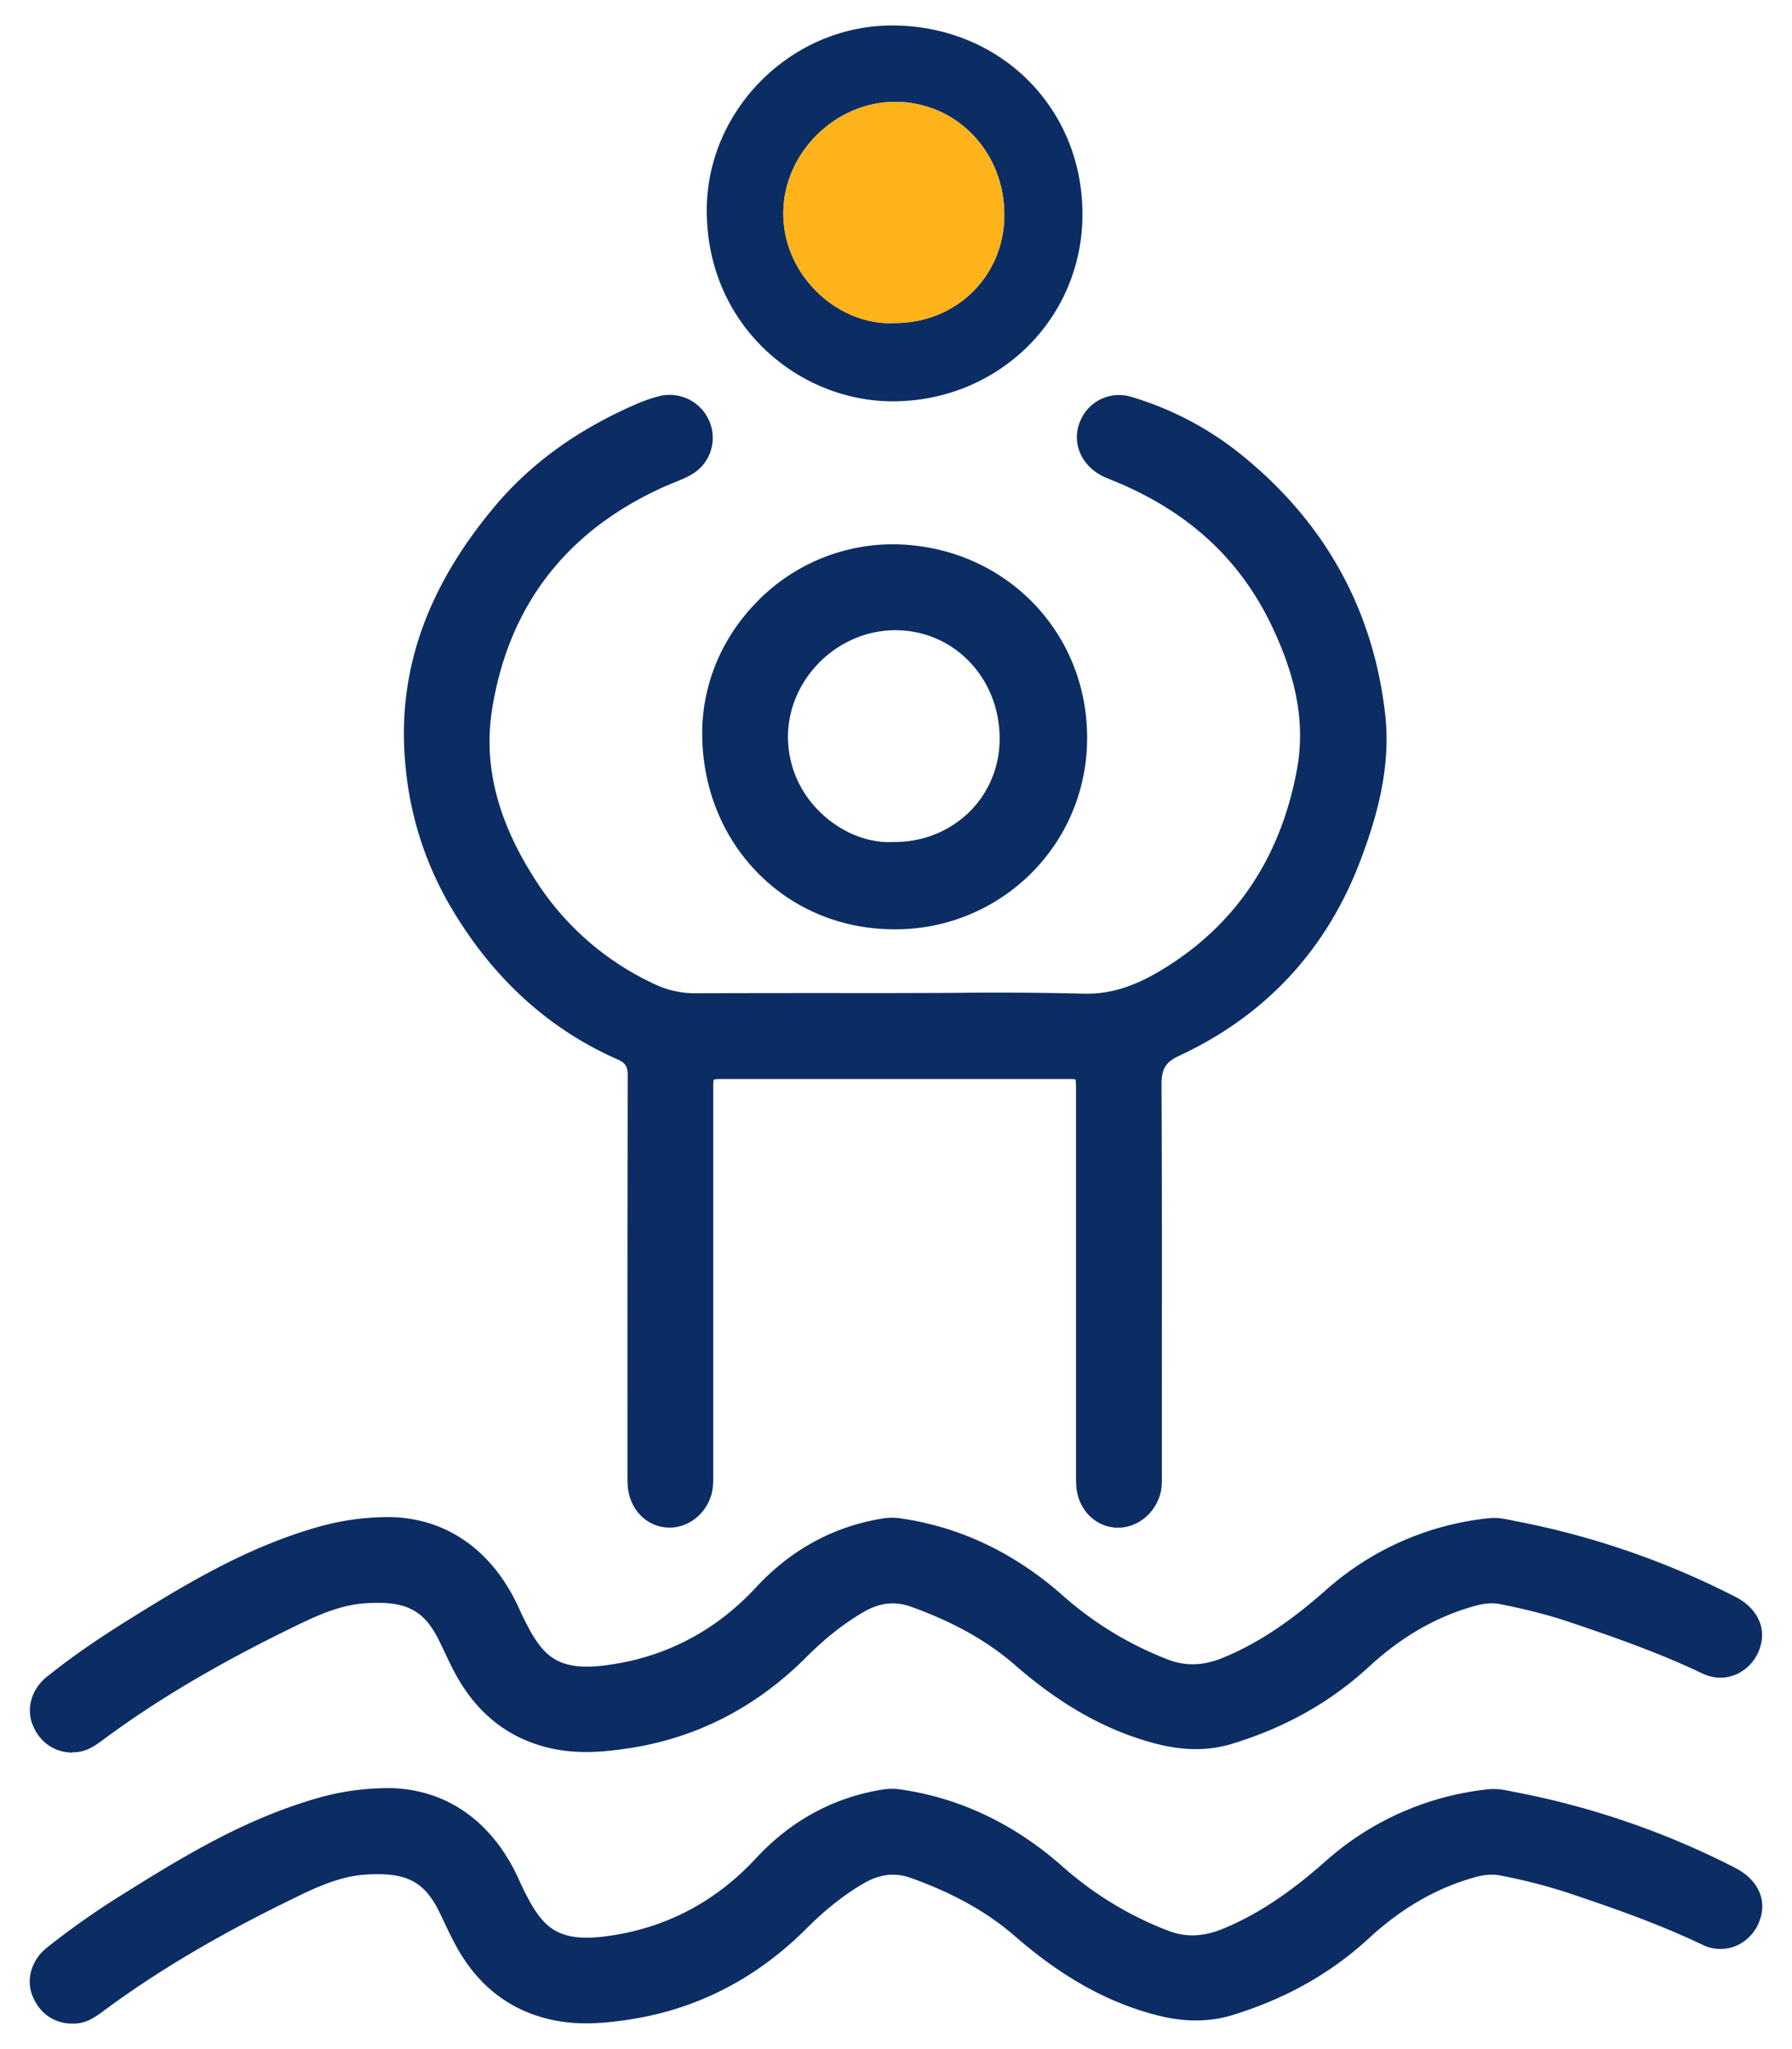
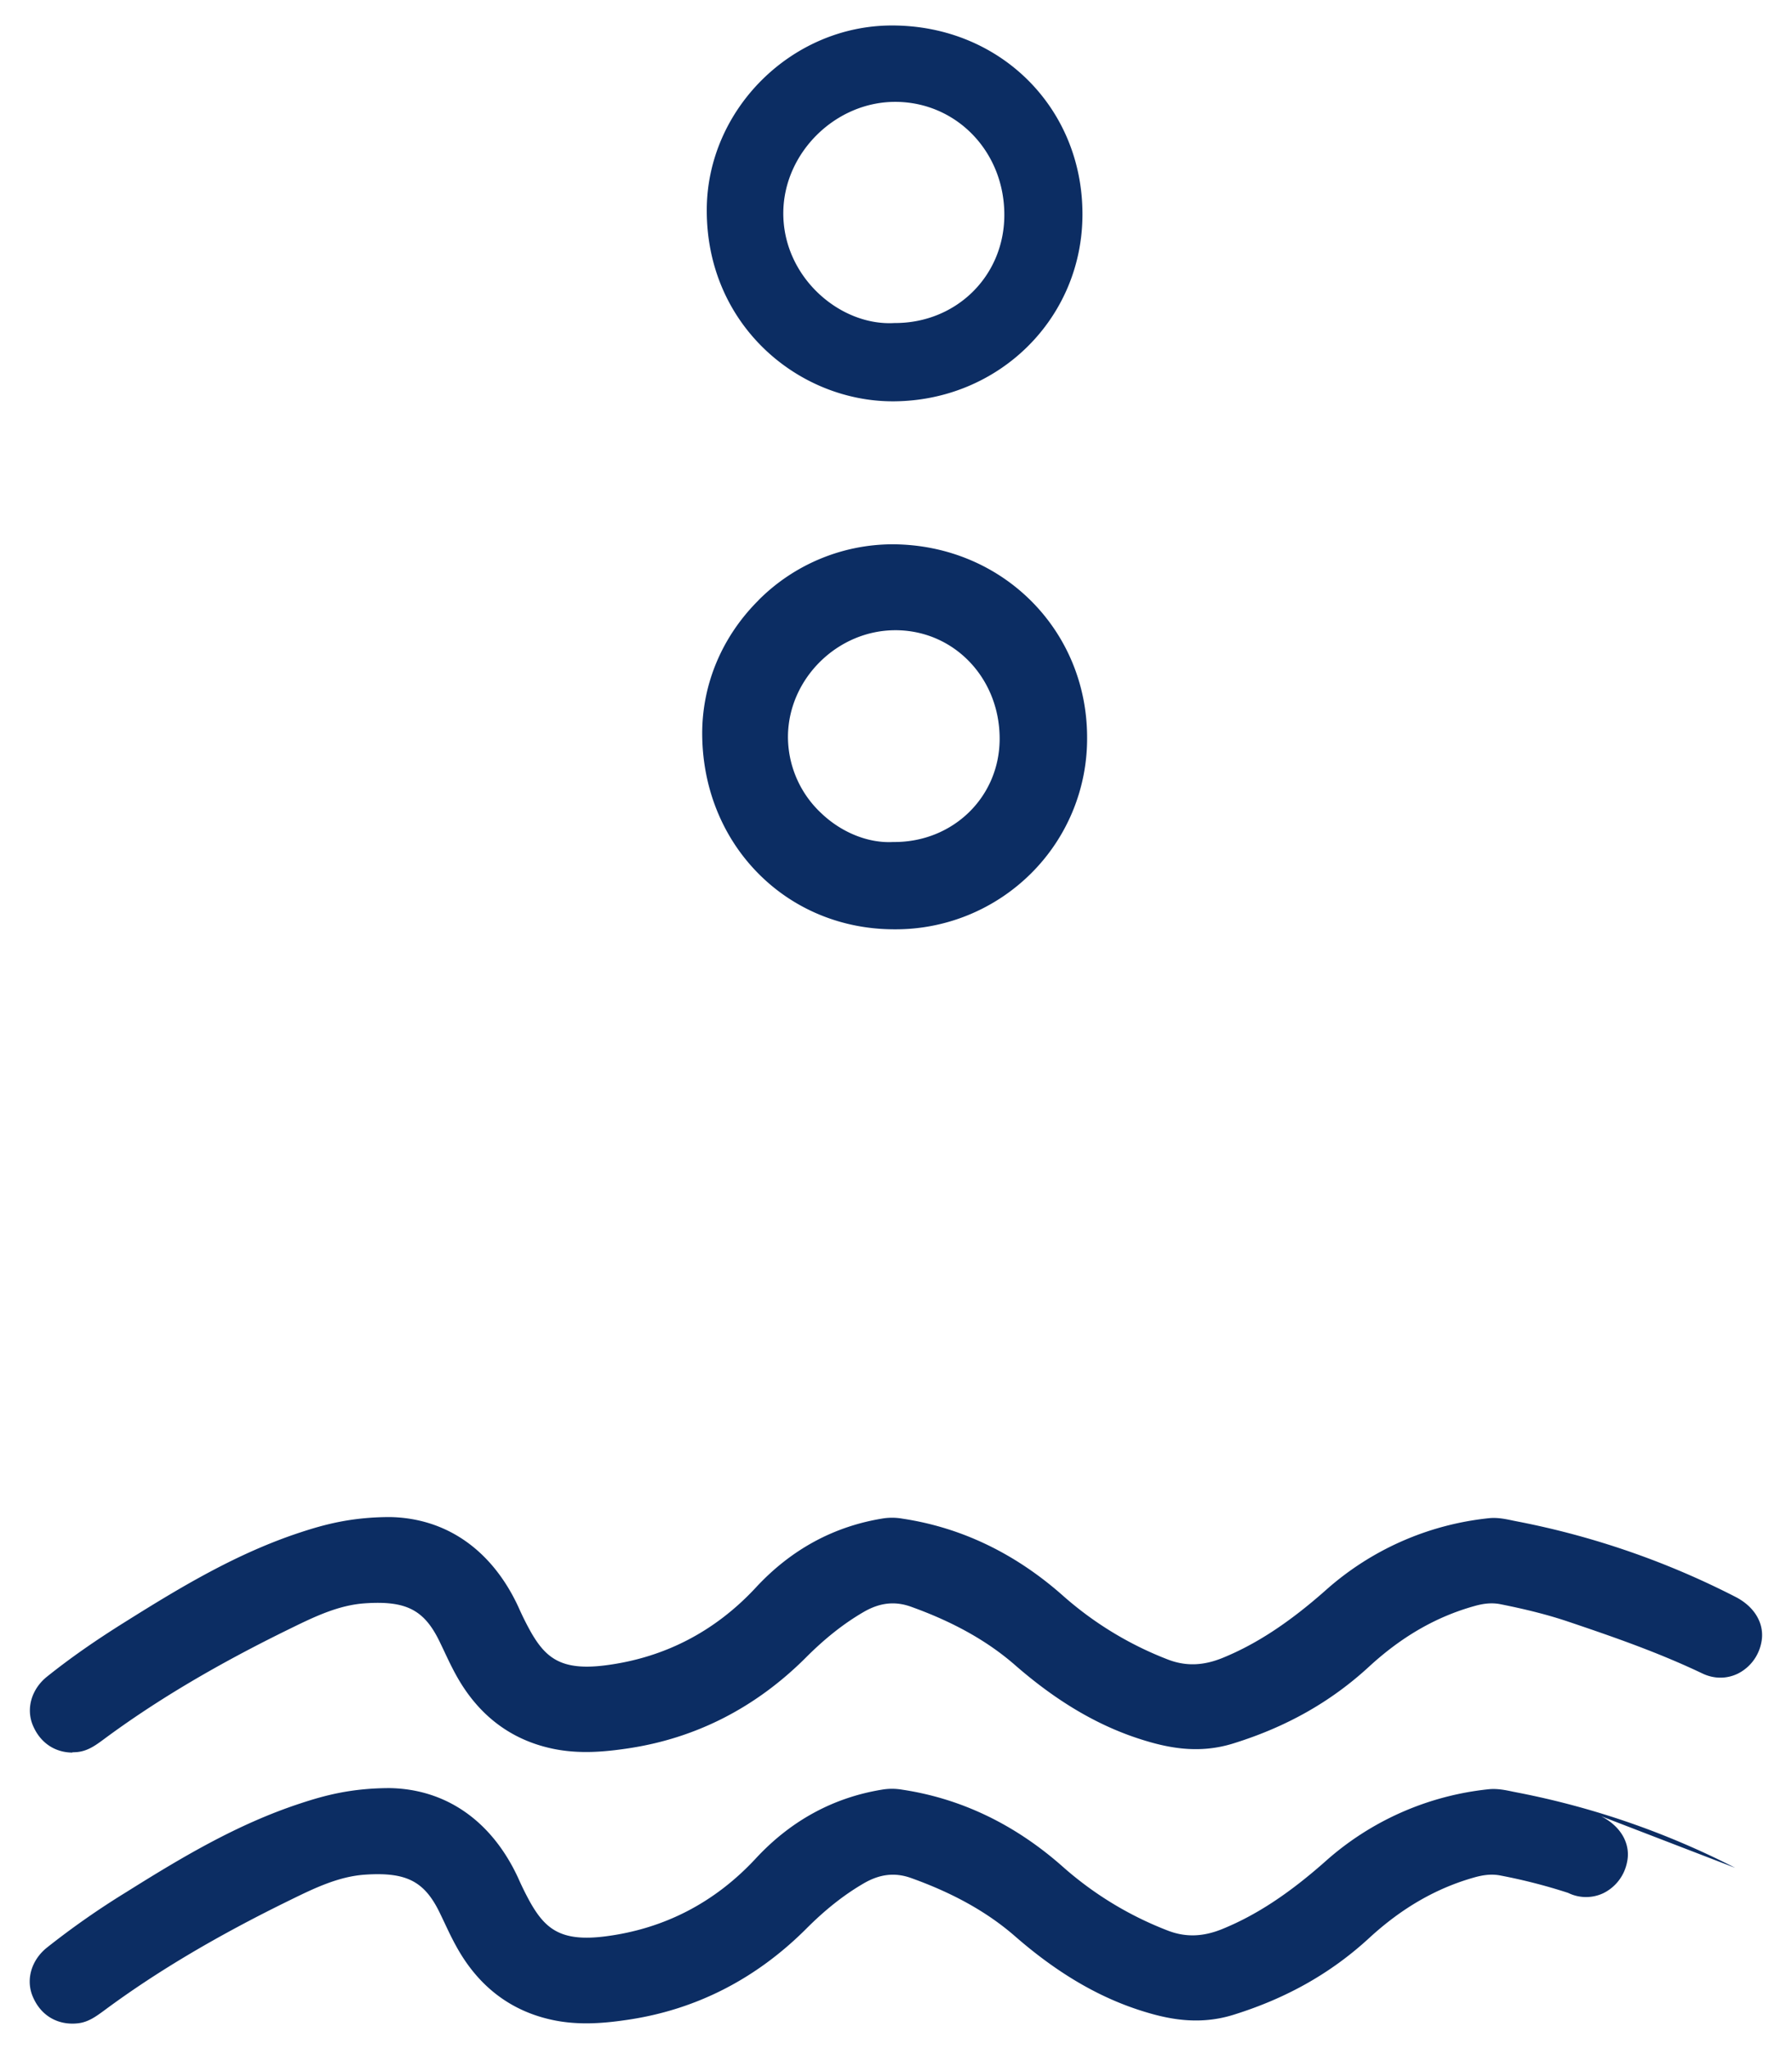
<svg xmlns="http://www.w3.org/2000/svg" width="42" height="48" fill="none">
-   <path fill="#0C2D63" d="M10.433 21.014c.985 1.78 2.348 3.06 4.045 3.804.18.079.234.166.234.379q-.008 3.867-.006 7.733v1.617c0 .107 0 .217.013.326.063.497.431.872.896.907.46.04.891-.265 1.047-.73.054-.164.054-.326.054-.484v-9.019c0-.116 0-.236.016-.256.022-.015.133-.015.243-.015h7.994c.105 0 .214 0 .234.01.016.025.016.134.016.242v9.003q-.001.146.006.287c.042.515.403.91.876.962a1 1 0 0 0 .103.006c.44 0 .843-.309.983-.766.046-.151.046-.3.044-.443V32.53c0-2.333.005-4.747-.008-7.119 0-.372.094-.532.416-.68 2.032-.947 3.465-2.495 4.255-4.598.342-.909.716-2.116.572-3.392-.272-2.412-1.369-4.429-3.264-6a7.5 7.5 0 0 0-2.672-1.44.983.983 0 0 0-1.215.57c-.193.459-.007.97.449 1.239.1.059.208.103.313.144l.099.04c1.701.716 2.889 1.815 3.629 3.364.598 1.25.786 2.321.591 3.375-.383 2.063-1.441 3.638-3.15 4.676-.676.412-1.25.587-1.865.567a86 86 0 0 0-3.104-.017l-1.279.004h-1.255q-1.74-.001-3.48.004a2.2 2.2 0 0 1-.905-.206 6.6 6.6 0 0 1-2.805-2.442c-.898-1.388-1.231-2.704-1.016-4.025.394-2.429 1.758-4.179 4.051-5.202q.102-.044.204-.085c.125-.05.256-.103.379-.171a.99.99 0 0 0 .469-1.233 1.01 1.01 0 0 0-1.22-.615q-.24.066-.454.155c-1.414.607-2.523 1.404-3.386 2.438-1.622 1.94-2.3 3.942-2.07 6.123a7.9 7.9 0 0 0 .923 3.008z" />
-   <path fill="#0C2D63" d="M1.694 41.047q.063 0 .125-.006c.245-.027.425-.16.61-.296 1.223-.907 2.647-1.752 4.368-2.593.552-.27 1.124-.55 1.748-.594.972-.068 1.397.151 1.758.896l.11.23c.083.177.17.361.267.537.517.948 1.284 1.535 2.278 1.743.624.131 1.235.07 1.752-.007 1.597-.236 3.003-.955 4.179-2.13.451-.452.894-.8 1.35-1.065.38-.221.735-.26 1.112-.125.996.357 1.791.804 2.433 1.362.962.84 1.914 1.406 2.91 1.73.623.202 1.37.373 2.208.112 1.249-.387 2.291-.977 3.183-1.798.764-.703 1.572-1.17 2.47-1.421.239-.068.43-.081.62-.042.626.125 1.126.254 1.575.405 1.075.362 2.124.727 3.15 1.216.27.129.567.131.83.004a1.03 1.03 0 0 0 .547-.71c.098-.43-.134-.85-.605-1.09a19.2 19.2 0 0 0-5.079-1.759l-.122-.024c-.189-.04-.381-.081-.587-.057a6.8 6.8 0 0 0-3.826 1.698c-.85.75-1.615 1.252-2.405 1.574-.454.184-.859.197-1.273.04a8.1 8.1 0 0 1-2.477-1.507c-1.117-.986-2.378-1.59-3.754-1.796a1.4 1.4 0 0 0-.44-.007c-1.156.182-2.162.725-2.99 1.617-.961 1.036-2.148 1.649-3.526 1.826-1.03.132-1.401-.164-1.758-.793a7 7 0 0 1-.27-.54l-.017-.038c-.618-1.331-1.687-2.078-3.01-2.102-.91.002-1.537.175-2.098.359-1.472.484-2.773 1.261-4.084 2.083-.73.455-1.317.867-1.849 1.292-.37.293-.504.758-.333 1.154.171.4.513.629.929.629zm38.974 2.707a19.2 19.2 0 0 0-5.079-1.759l-.123-.024c-.188-.04-.38-.08-.587-.057a6.8 6.8 0 0 0-3.826 1.698c-.85.751-1.614 1.253-2.405 1.575-.453.184-.858.197-1.272.039a8.1 8.1 0 0 1-2.477-1.507c-1.117-.986-2.379-1.59-3.754-1.796a1.4 1.4 0 0 0-.44-.006c-1.157.181-2.162.724-2.99 1.616-.961 1.036-2.149 1.65-3.526 1.826-1.03.132-1.402-.164-1.759-.792a7 7 0 0 1-.27-.541l-.017-.038c-.617-1.331-1.686-2.078-3.009-2.102-.911.002-1.538.175-2.098.36-1.472.483-2.773 1.26-4.085 2.082a19 19 0 0 0-1.848 1.292c-.37.294-.504.758-.333 1.154.17.401.512.629.928.629q.063 0 .125-.007c.246-.026.425-.16.611-.295 1.222-.907 2.646-1.752 4.367-2.593.552-.27 1.124-.55 1.748-.594.973-.066 1.398.151 1.759.896l.11.23c.083.177.17.361.267.536.516.949 1.283 1.536 2.277 1.744.625.131 1.236.07 1.752-.007 1.597-.236 3.003-.955 4.18-2.13.45-.452.893-.8 1.349-1.065.38-.221.735-.26 1.112-.125.997.357 1.792.804 2.433 1.362.962.839 1.915 1.406 2.911 1.73.622.202 1.369.373 2.208.112 1.248-.388 2.29-.977 3.182-1.798.764-.703 1.573-1.17 2.47-1.422.24-.067.43-.08.62-.041a13 13 0 0 1 1.575.405c1.076.361 2.125.727 3.15 1.216a.95.95 0 0 0 .83.004 1.03 1.03 0 0 0 .547-.71c.099-.431-.133-.85-.604-1.09zM20.957 9.401c2.457-.02 4.413-1.942 4.413-4.382C25.372 2.522 23.436.6 20.913.597c-2.357-.004-4.337 1.965-4.348 4.308-.013 2.722 2.166 4.512 4.39 4.496zm.039-7.015c1.432.01 2.551 1.179 2.543 2.661-.007 1.426-1.133 2.528-2.578 2.52-1.281.074-2.624-1.09-2.602-2.605.02-1.393 1.23-2.584 2.637-2.576M17.779 14.06c-.85.845-1.319 1.951-1.321 3.114 0 1.253.46 2.414 1.296 3.268.837.856 1.976 1.327 3.207 1.327h.002a4.5 4.5 0 0 0 3.2-1.307 4.45 4.45 0 0 0 1.316-3.185c0-2.534-2.006-4.523-4.57-4.527a4.45 4.45 0 0 0-3.13 1.308zm5.65 3.274c-.015 1.345-1.095 2.39-2.466 2.39h-.031c-.582.032-1.215-.224-1.69-.681a2.45 2.45 0 0 1-.774-1.807c.018-1.347 1.168-2.473 2.517-2.473h.03c1.37.017 2.43 1.148 2.414 2.573z" />
-   <path fill="#FDB319" d="M20.996 2.386c1.432.01 2.551 1.179 2.543 2.661-.007 1.426-1.133 2.528-2.578 2.52-1.281.074-2.624-1.09-2.602-2.605.02-1.393 1.23-2.584 2.637-2.576" />
+   <path fill="#0C2D63" d="M1.694 41.047q.063 0 .125-.006c.245-.027.425-.16.61-.296 1.223-.907 2.647-1.752 4.368-2.593.552-.27 1.124-.55 1.748-.594.972-.068 1.397.151 1.758.896l.11.23c.083.177.17.361.267.537.517.948 1.284 1.535 2.278 1.743.624.131 1.235.07 1.752-.007 1.597-.236 3.003-.955 4.179-2.13.451-.452.894-.8 1.35-1.065.38-.221.735-.26 1.112-.125.996.357 1.791.804 2.433 1.362.962.84 1.914 1.406 2.91 1.73.623.202 1.37.373 2.208.112 1.249-.387 2.291-.977 3.183-1.798.764-.703 1.572-1.17 2.47-1.421.239-.068.43-.081.62-.042.626.125 1.126.254 1.575.405 1.075.362 2.124.727 3.15 1.216.27.129.567.131.83.004a1.03 1.03 0 0 0 .547-.71c.098-.43-.134-.85-.605-1.09a19.2 19.2 0 0 0-5.079-1.759l-.122-.024c-.189-.04-.381-.081-.587-.057a6.8 6.8 0 0 0-3.826 1.698c-.85.75-1.615 1.252-2.405 1.574-.454.184-.859.197-1.273.04a8.1 8.1 0 0 1-2.477-1.507c-1.117-.986-2.378-1.59-3.754-1.796a1.4 1.4 0 0 0-.44-.007c-1.156.182-2.162.725-2.99 1.617-.961 1.036-2.148 1.649-3.526 1.826-1.03.132-1.401-.164-1.758-.793a7 7 0 0 1-.27-.54l-.017-.038c-.618-1.331-1.687-2.078-3.01-2.102-.91.002-1.537.175-2.098.359-1.472.484-2.773 1.261-4.084 2.083-.73.455-1.317.867-1.849 1.292-.37.293-.504.758-.333 1.154.171.4.513.629.929.629zm38.974 2.707a19.2 19.2 0 0 0-5.079-1.759l-.123-.024c-.188-.04-.38-.08-.587-.057a6.8 6.8 0 0 0-3.826 1.698c-.85.751-1.614 1.253-2.405 1.575-.453.184-.858.197-1.272.039a8.1 8.1 0 0 1-2.477-1.507c-1.117-.986-2.379-1.59-3.754-1.796a1.4 1.4 0 0 0-.44-.006c-1.157.181-2.162.724-2.99 1.616-.961 1.036-2.149 1.65-3.526 1.826-1.03.132-1.402-.164-1.759-.792a7 7 0 0 1-.27-.541l-.017-.038c-.617-1.331-1.686-2.078-3.009-2.102-.911.002-1.538.175-2.098.36-1.472.483-2.773 1.26-4.085 2.082a19 19 0 0 0-1.848 1.292c-.37.294-.504.758-.333 1.154.17.401.512.629.928.629q.063 0 .125-.007c.246-.026.425-.16.611-.295 1.222-.907 2.646-1.752 4.367-2.593.552-.27 1.124-.55 1.748-.594.973-.066 1.398.151 1.759.896l.11.23c.083.177.17.361.267.536.516.949 1.283 1.536 2.277 1.744.625.131 1.236.07 1.752-.007 1.597-.236 3.003-.955 4.18-2.13.45-.452.893-.8 1.349-1.065.38-.221.735-.26 1.112-.125.997.357 1.792.804 2.433 1.362.962.839 1.915 1.406 2.911 1.73.622.202 1.369.373 2.208.112 1.248-.388 2.29-.977 3.182-1.798.764-.703 1.573-1.17 2.47-1.422.24-.067.43-.08.62-.041a13 13 0 0 1 1.575.405a.95.95 0 0 0 .83.004 1.03 1.03 0 0 0 .547-.71c.099-.431-.133-.85-.604-1.09zM20.957 9.401c2.457-.02 4.413-1.942 4.413-4.382C25.372 2.522 23.436.6 20.913.597c-2.357-.004-4.337 1.965-4.348 4.308-.013 2.722 2.166 4.512 4.39 4.496zm.039-7.015c1.432.01 2.551 1.179 2.543 2.661-.007 1.426-1.133 2.528-2.578 2.52-1.281.074-2.624-1.09-2.602-2.605.02-1.393 1.23-2.584 2.637-2.576M17.779 14.06c-.85.845-1.319 1.951-1.321 3.114 0 1.253.46 2.414 1.296 3.268.837.856 1.976 1.327 3.207 1.327h.002a4.5 4.5 0 0 0 3.2-1.307 4.45 4.45 0 0 0 1.316-3.185c0-2.534-2.006-4.523-4.57-4.527a4.45 4.45 0 0 0-3.13 1.308zm5.65 3.274c-.015 1.345-1.095 2.39-2.466 2.39h-.031c-.582.032-1.215-.224-1.69-.681a2.45 2.45 0 0 1-.774-1.807c.018-1.347 1.168-2.473 2.517-2.473h.03c1.37.017 2.43 1.148 2.414 2.573z" />
</svg>